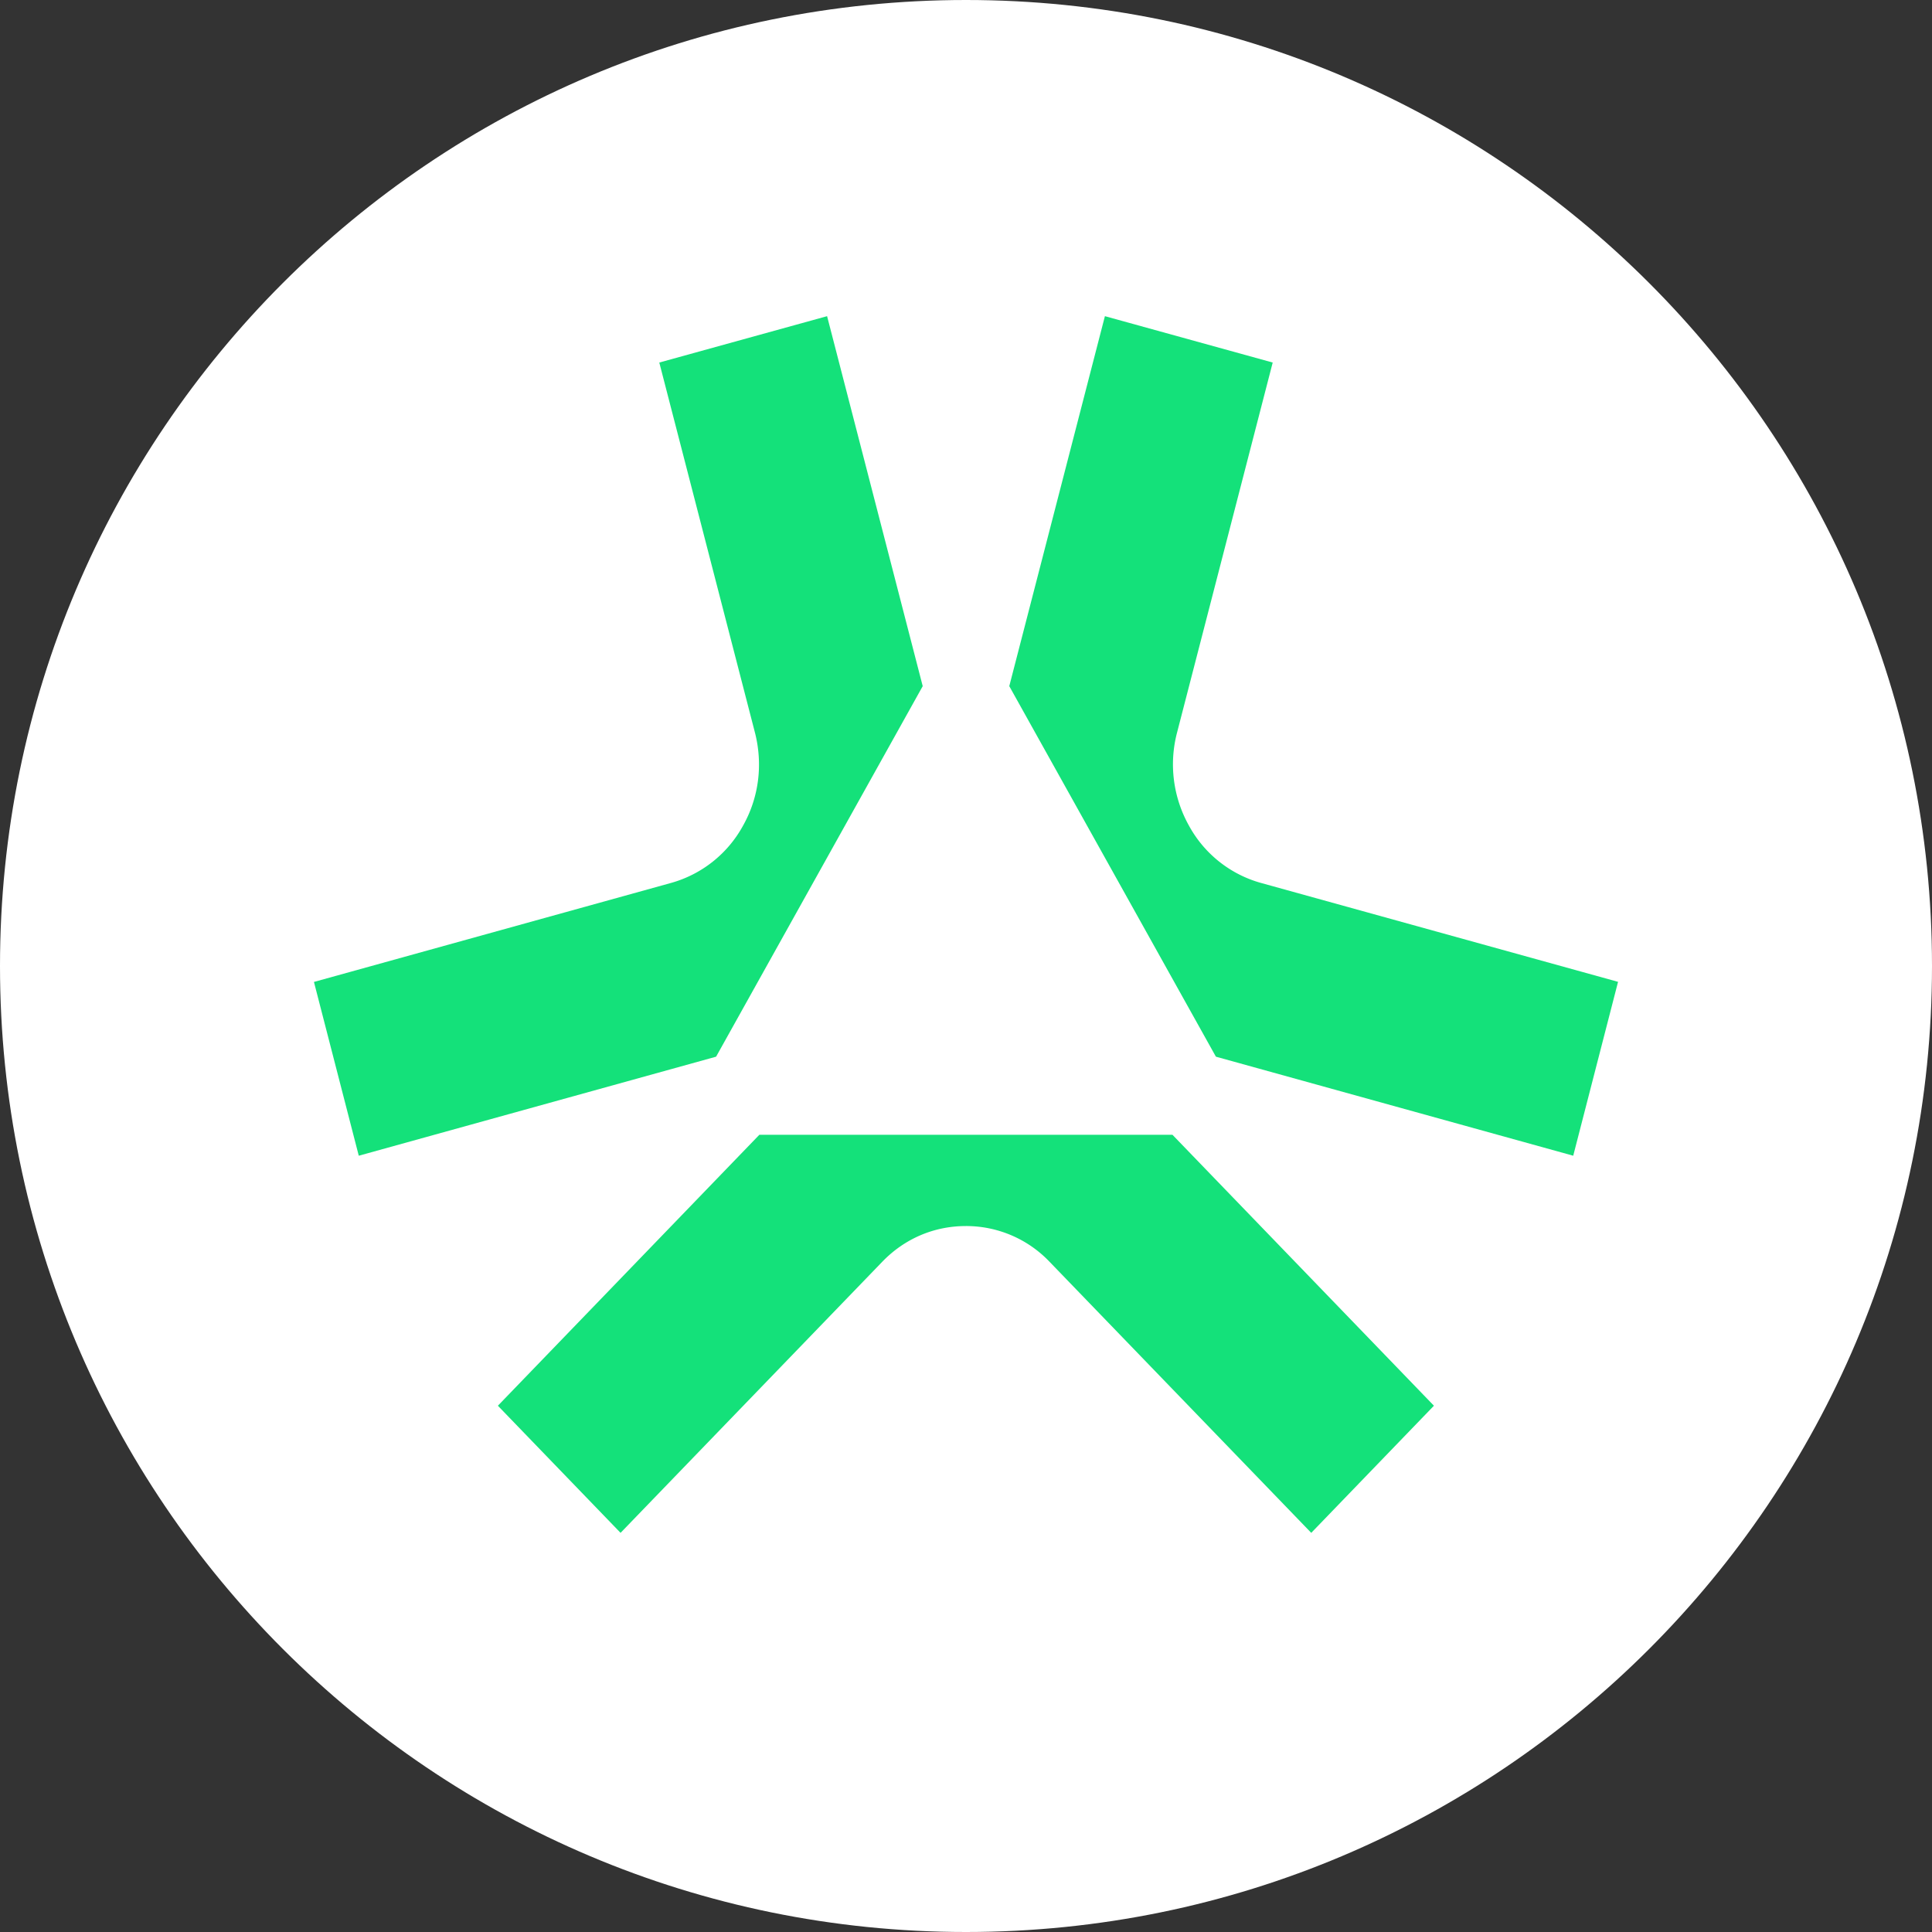
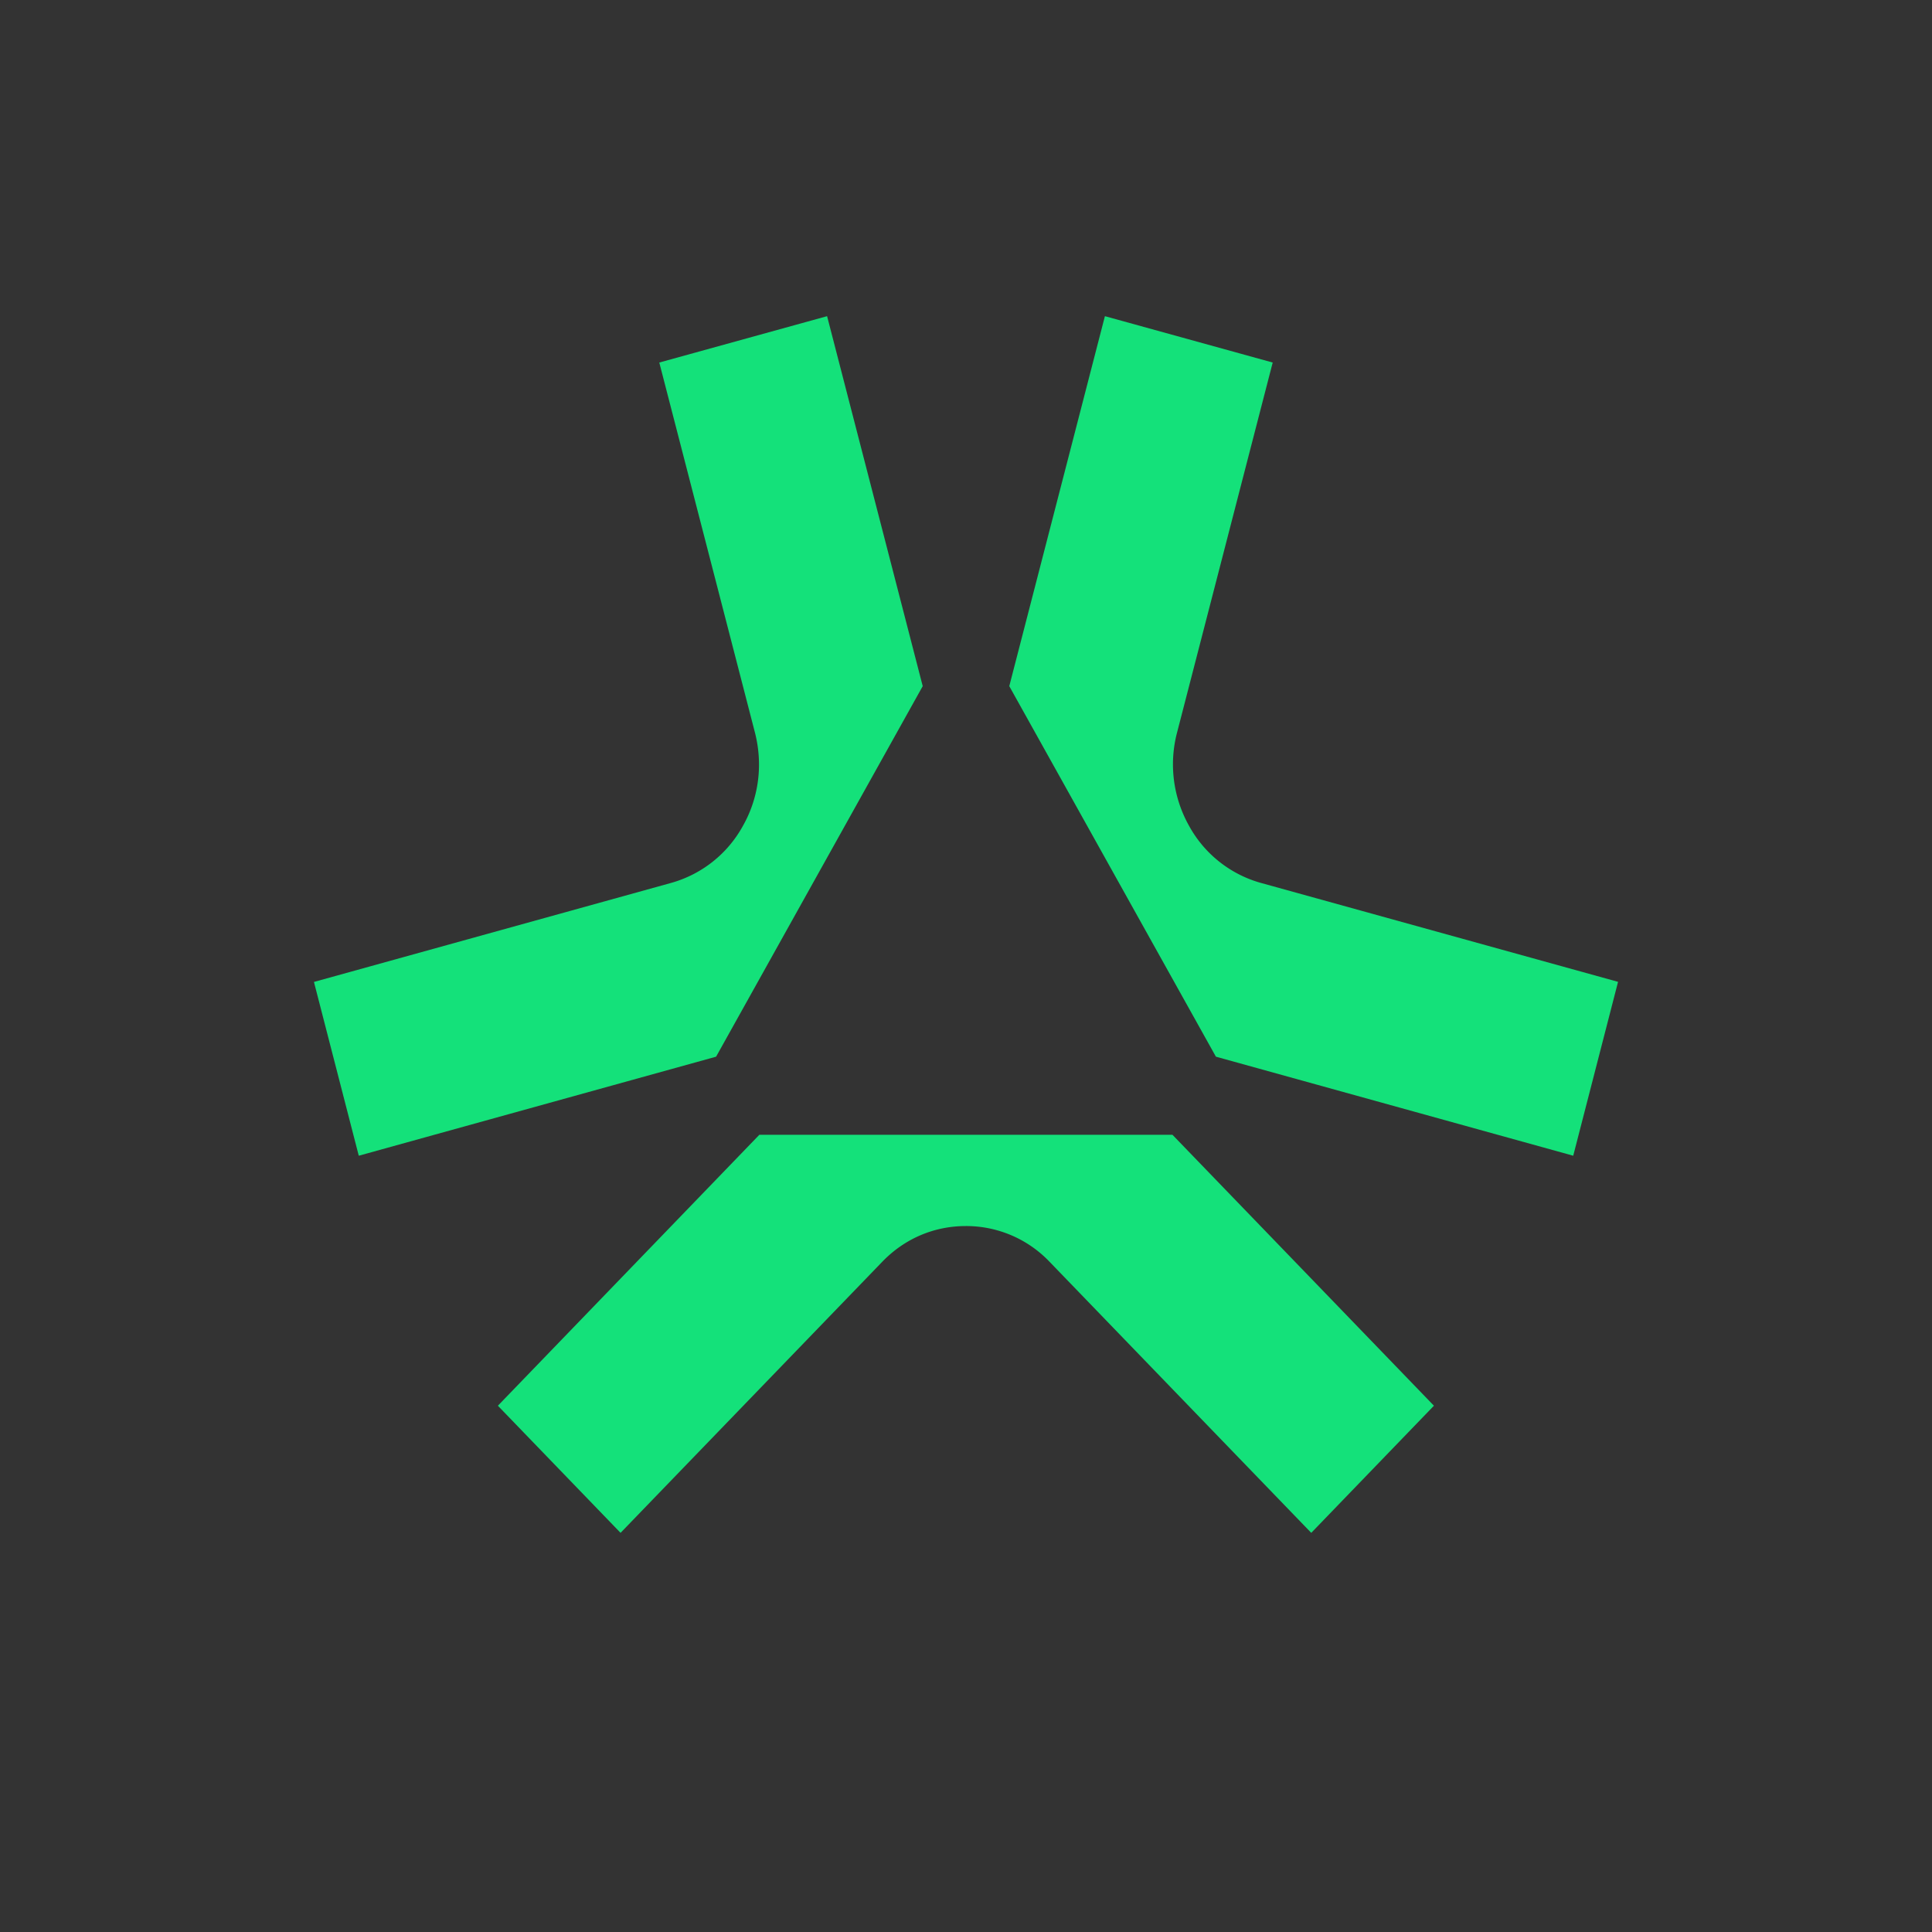
<svg xmlns="http://www.w3.org/2000/svg" viewBox="0 0 20 20" width="30" height="30" fill="none" class="tw-size-[20px] md:tw-size-[24px]" size="20">
  <rect x="0" y="0" width="20" height="20" fill="#333333" stroke="none" />
-   <path fill="#fff" fill-rule="evenodd" d="M10 0c5.523 0 10 4.477 10 10s-4.477 10-10 10S0 15.523 0 10 4.477 0 10 0Z" clip-rule="evenodd" />
  <path fill="#14e17a" d="m3.714 11.964 3.698-1.025.002-.002 2.138-3.834-.99-3.83-1.737.48.99 3.83c.084.328.042.671-.123.964a1.223 1.223 0 0 1-.745.593L3.25 10.165l.464 1.799ZM12.588 10.939l3.698 1.025.464-1.8-3.697-1.024a1.223 1.223 0 0 1-.745-.593 1.299 1.299 0 0 1-.123-.964l.99-3.83-1.737-.48-.99 3.83 2.138 3.834.002.002ZM12.137 11.747l2.707 2.805-1.27 1.316-2.708-2.805a1.193 1.193 0 0 0-.867-.371c-.33 0-.635.13-.867.371l-2.708 2.805-1.27-1.316 2.707-2.805h4.276Z" />
</svg>